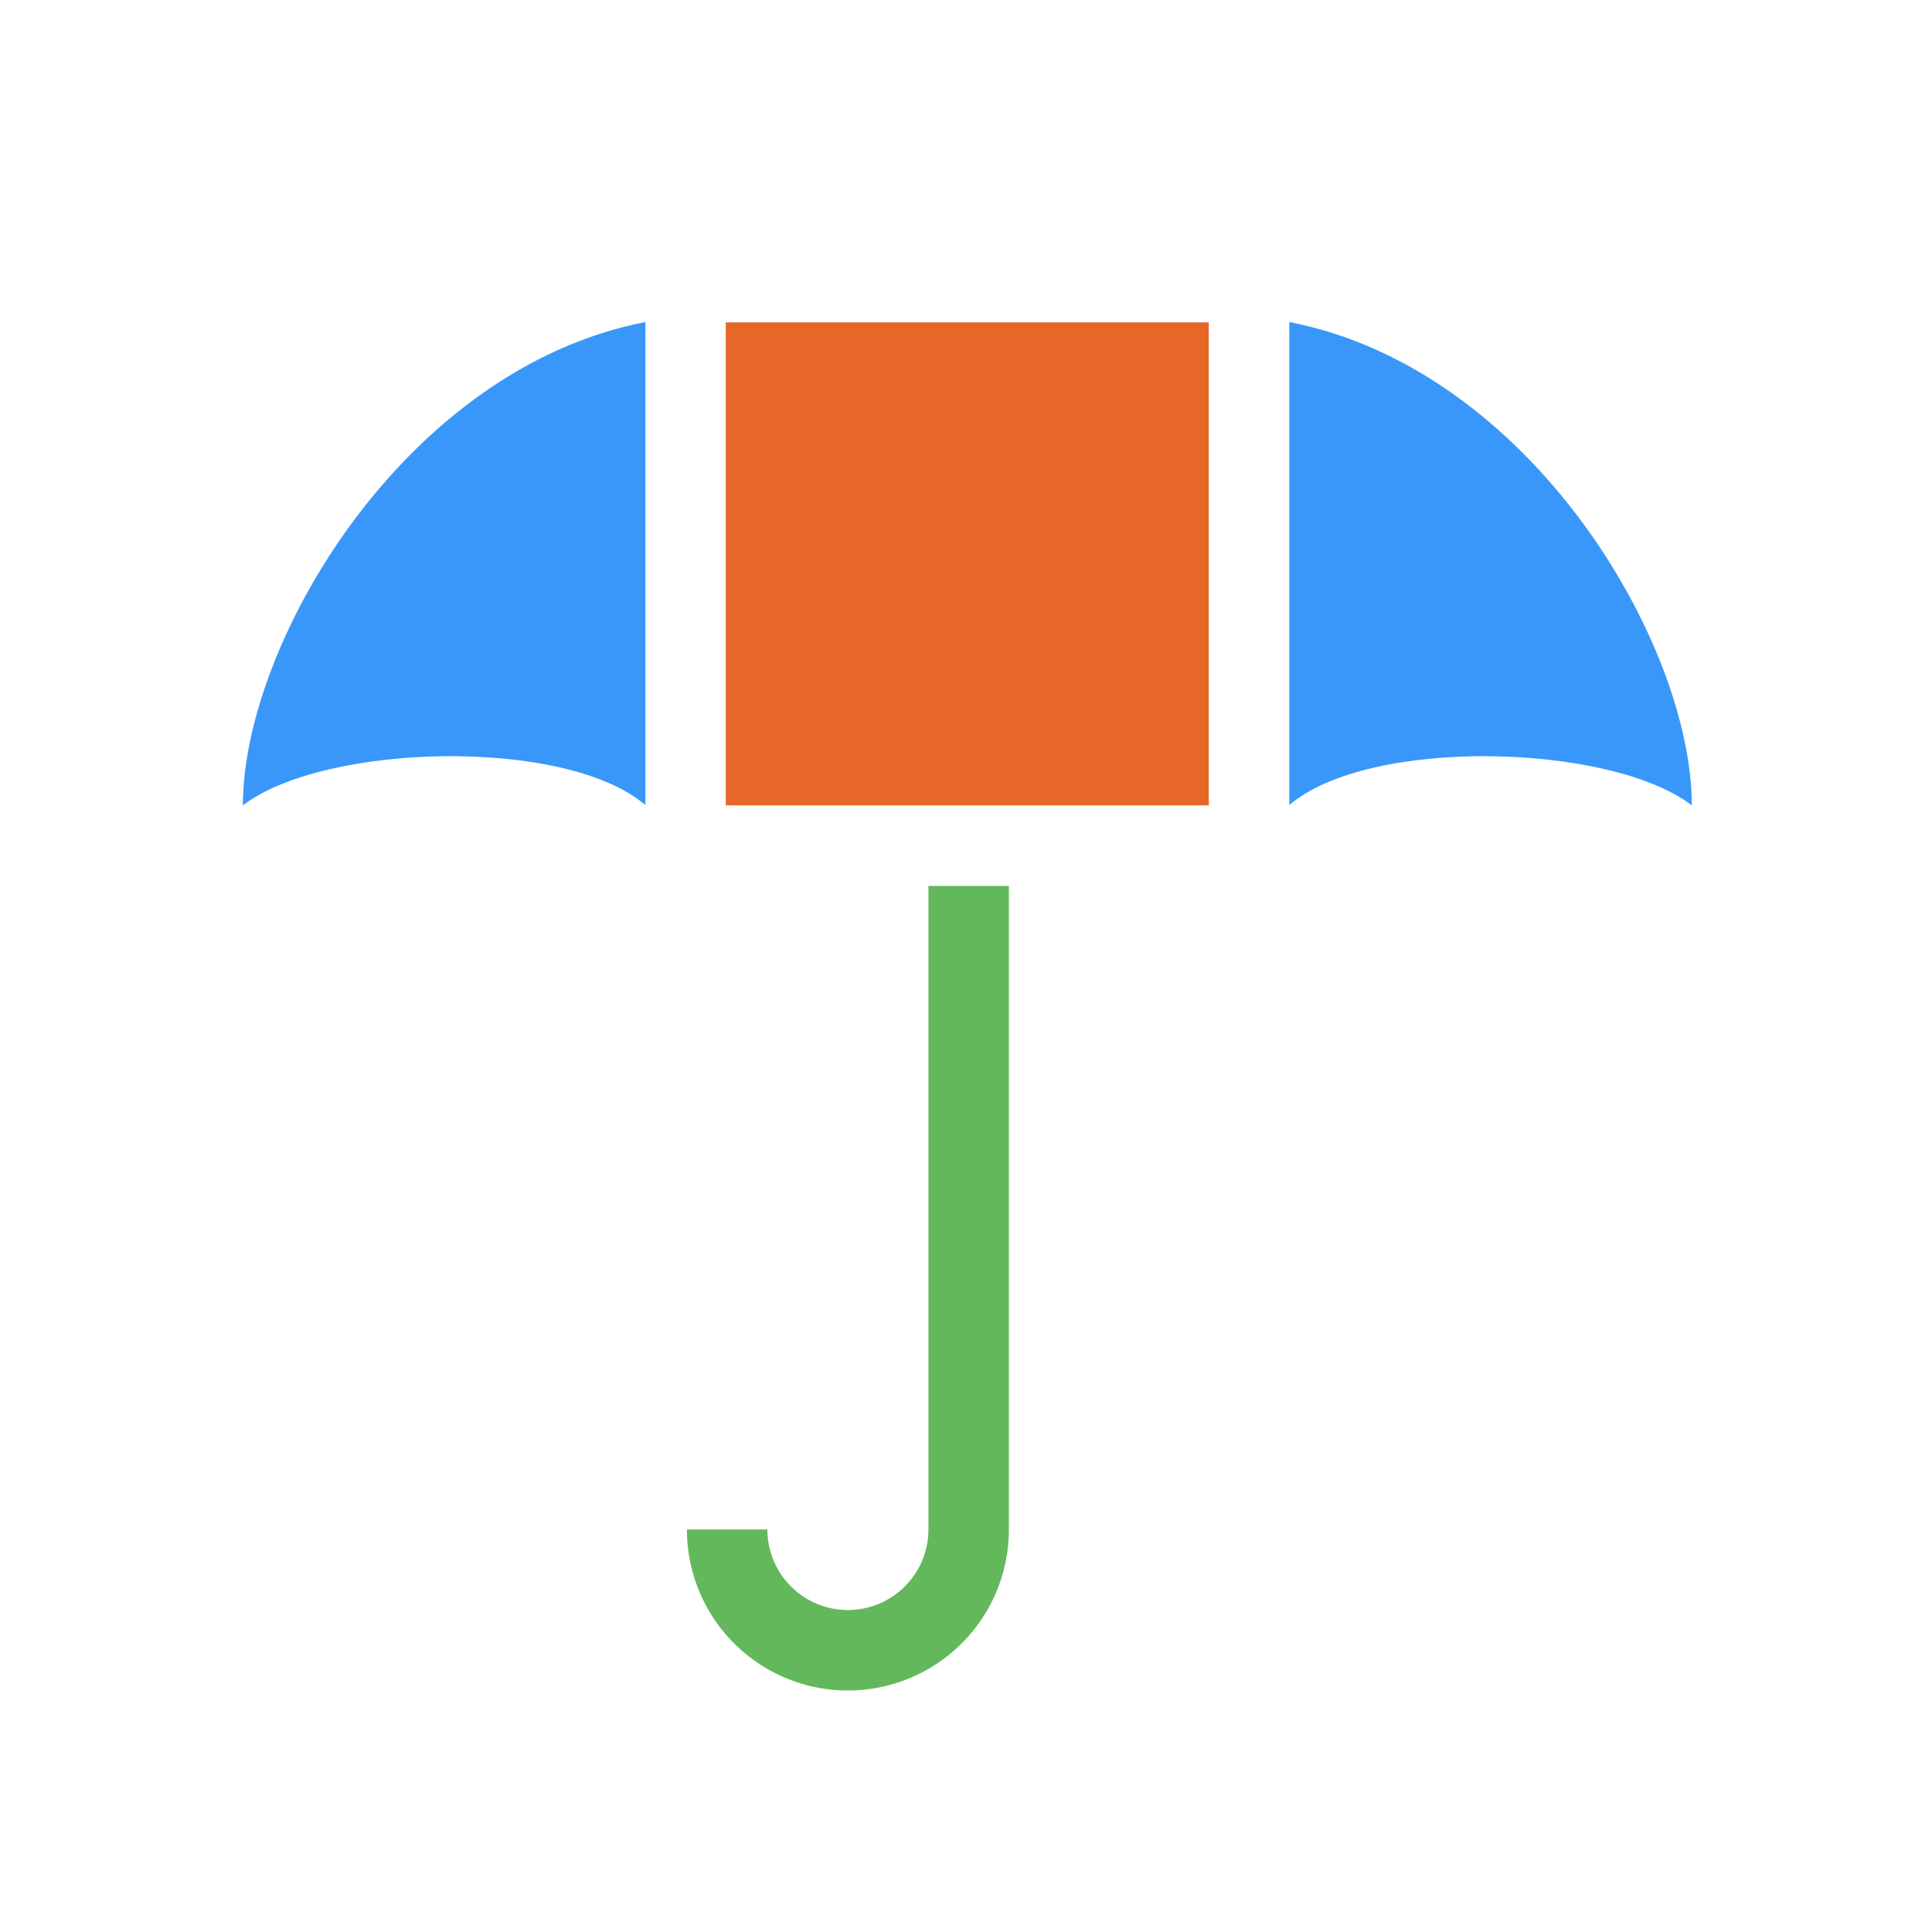
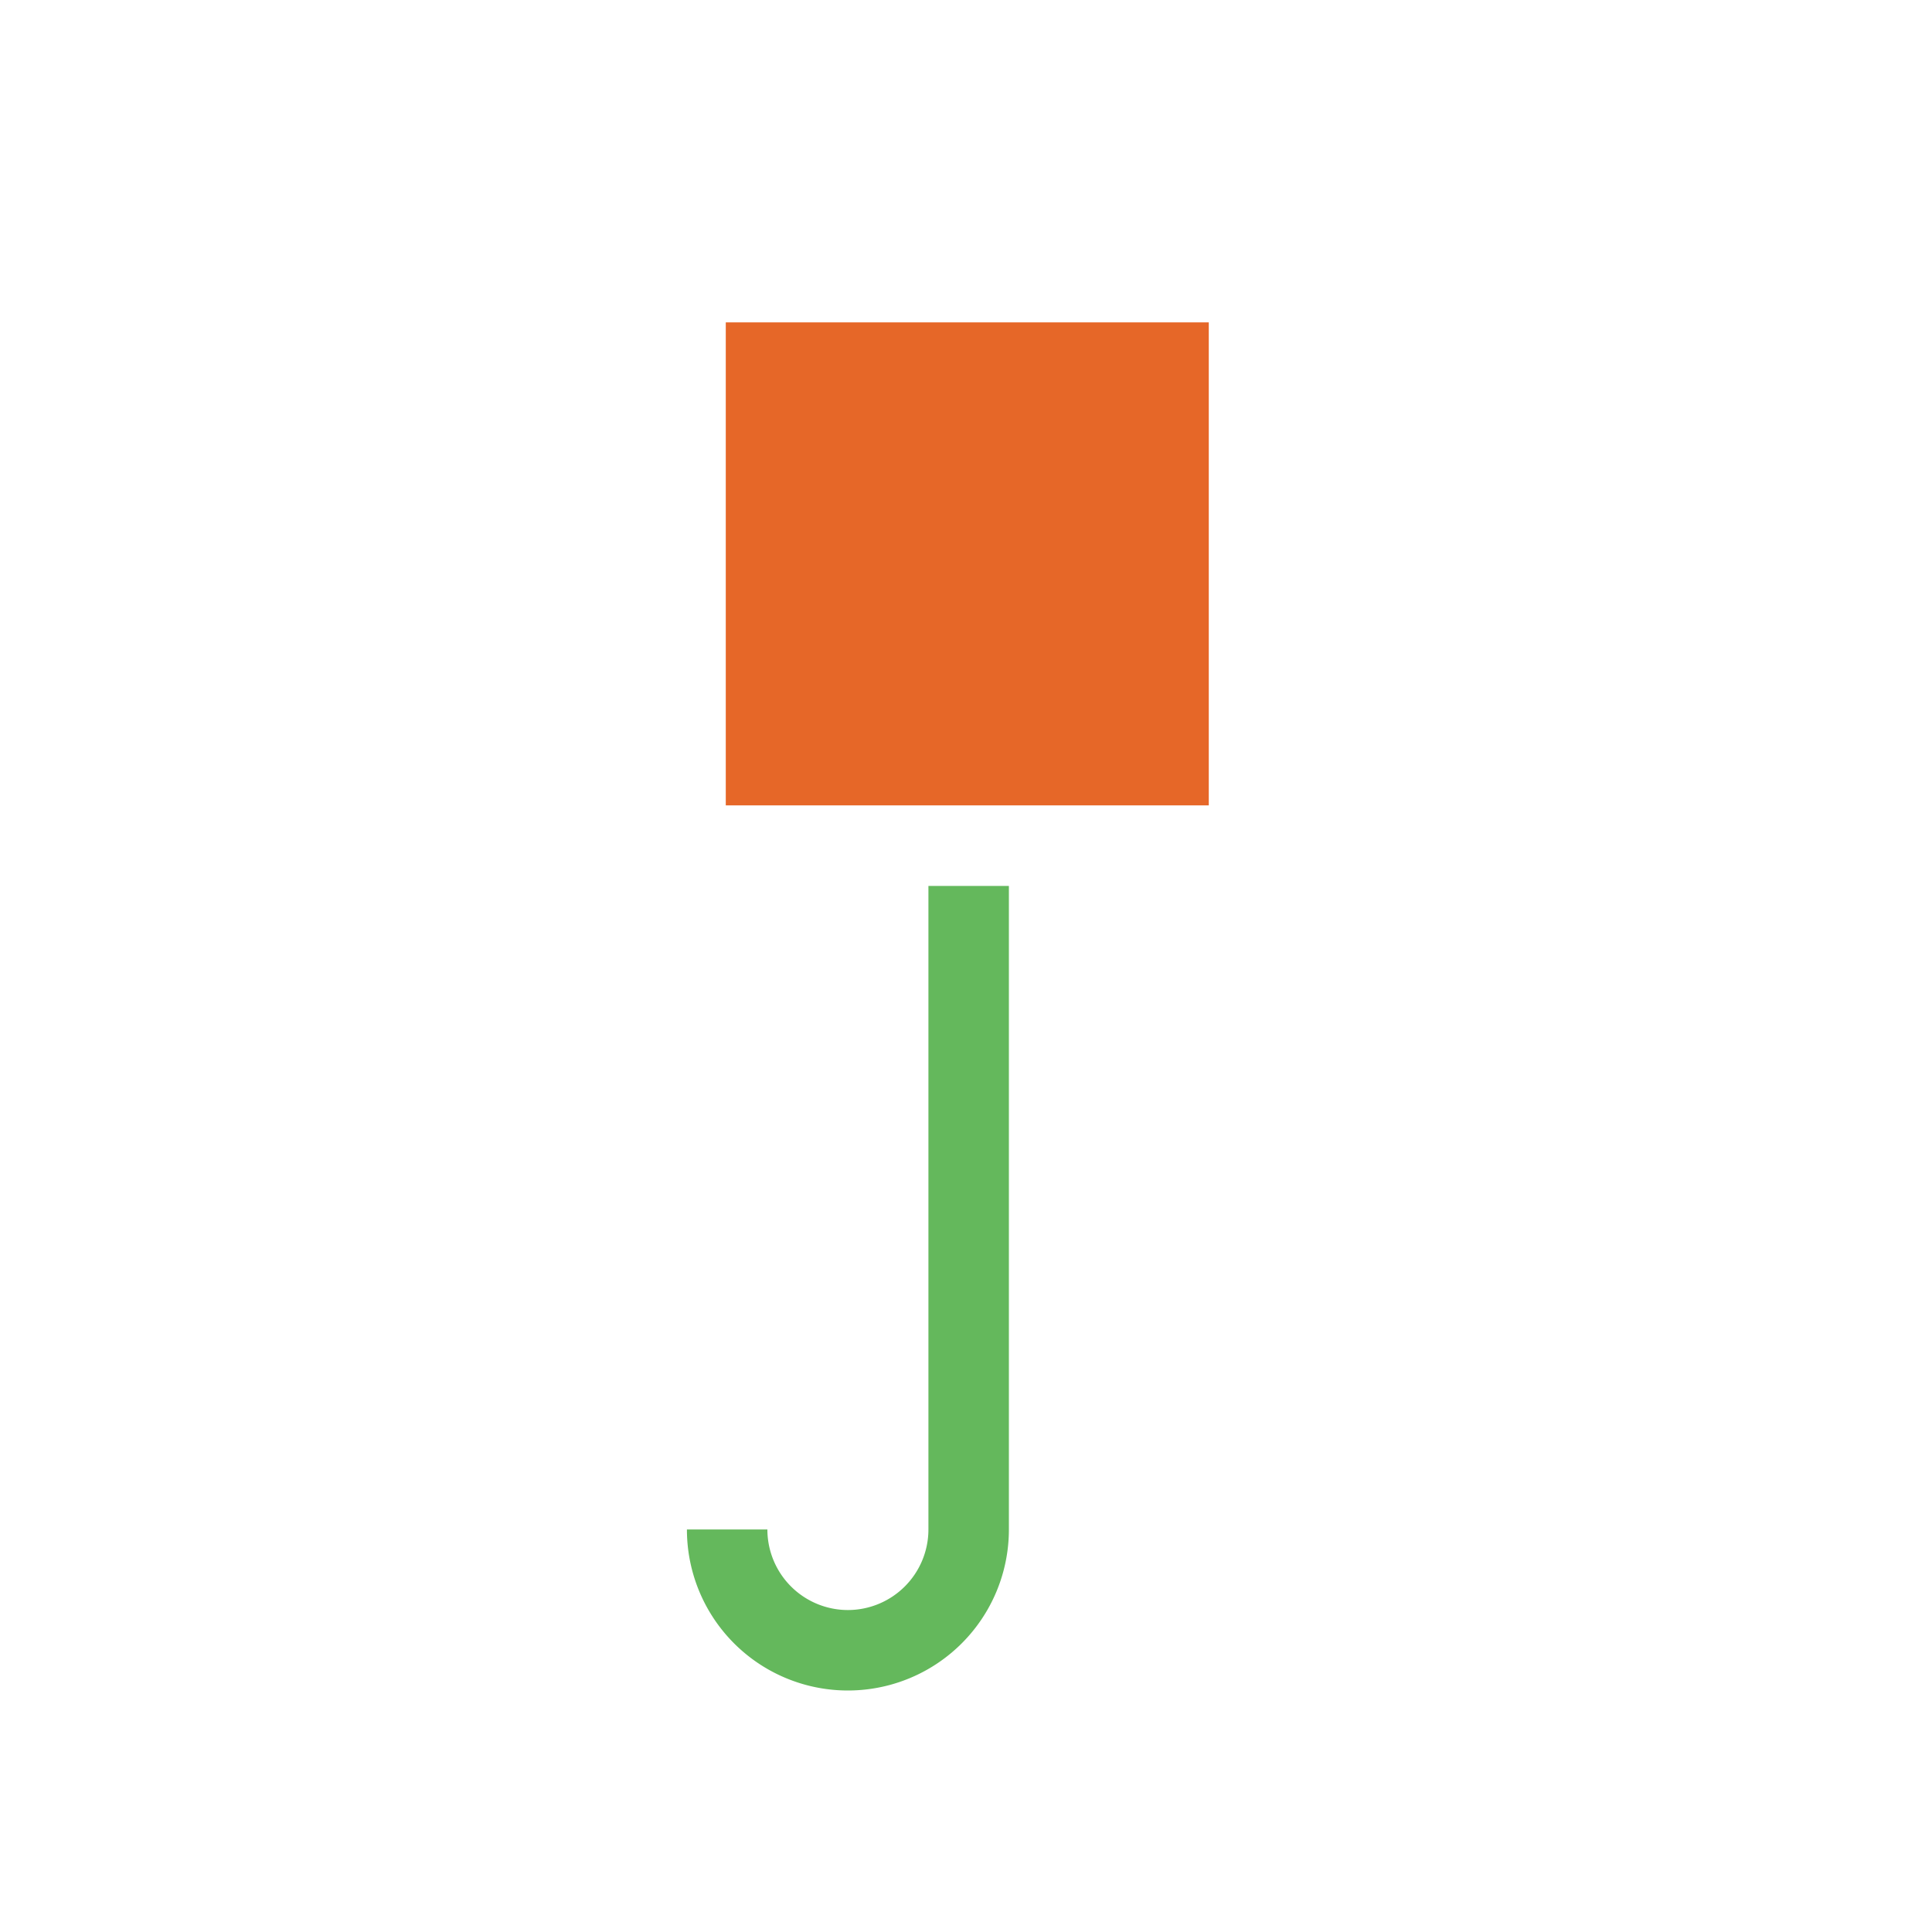
<svg xmlns="http://www.w3.org/2000/svg" width="80" height="80" viewBox="0 0 80 80">
  <g id="Grupo_875" data-name="Grupo 875" transform="translate(2759.824 3431.735)">
    <rect id="Retângulo_614" data-name="Retângulo 614" width="80" height="80" rx="8" transform="translate(-2759.824 -3431.735)" fill="none" />
    <g id="Grupo_874" data-name="Grupo 874">
      <g id="Grupo_873" data-name="Grupo 873">
        <rect id="Retângulo_615" data-name="Retângulo 615" width="20" height="20" transform="translate(-2729.771 -3418.386)" fill="#e66728" />
      </g>
-       <path id="Caminho_673" data-name="Caminho 673" d="M-2706.436-3418.4c10,1.941,16.666,13.333,16.666,20.015-3.333-2.569-13.333-2.857-16.666-.015Z" fill="#3997f9" />
-       <path id="Caminho_674" data-name="Caminho 674" d="M-2733.1-3418.4c-10,1.941-16.667,13.333-16.667,20.015,3.334-2.569,13.334-2.857,16.667-.015Z" fill="#3997f9" />
      <path id="Caminho_675" data-name="Caminho 675" d="M-2718.048-3395.051v26.648a6.666,6.666,0,0,1-6.668,6.668,6.665,6.665,0,0,1-6.664-6.668h3.332a3.336,3.336,0,0,0,3.332,3.336,3.337,3.337,0,0,0,3.336-3.336v-26.648Z" fill="#64b85c" />
    </g>
  </g>
</svg>